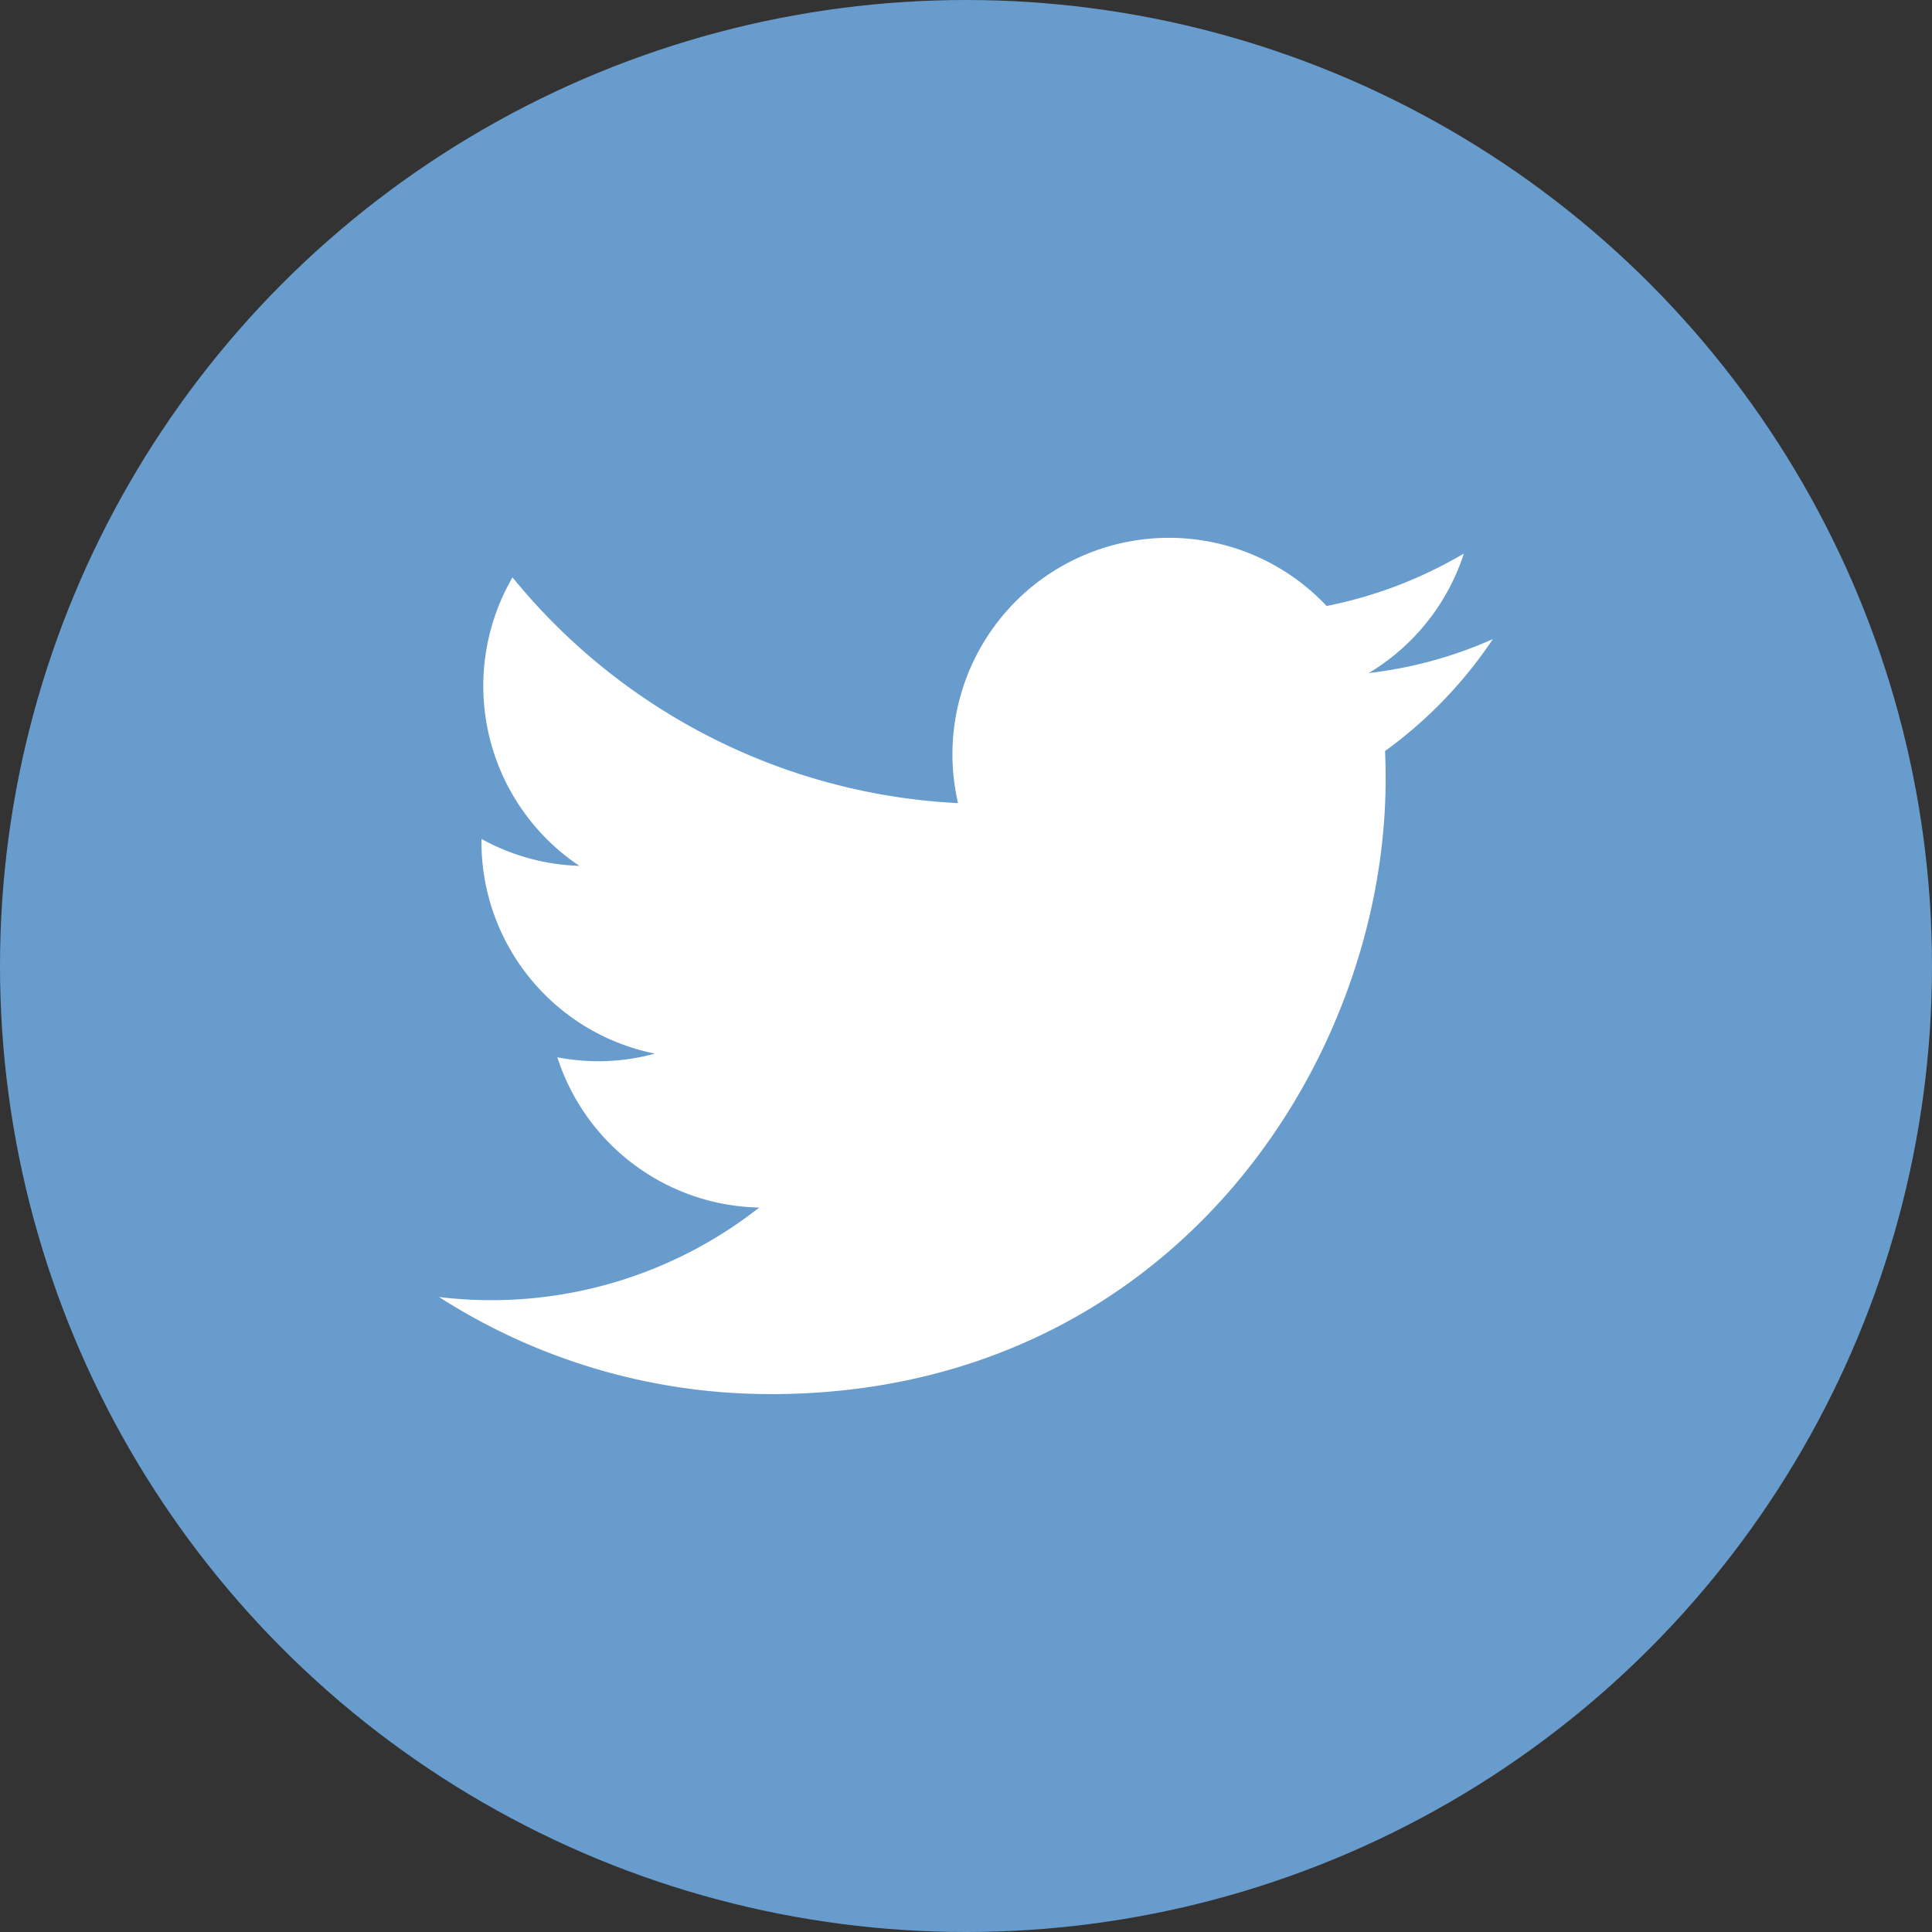
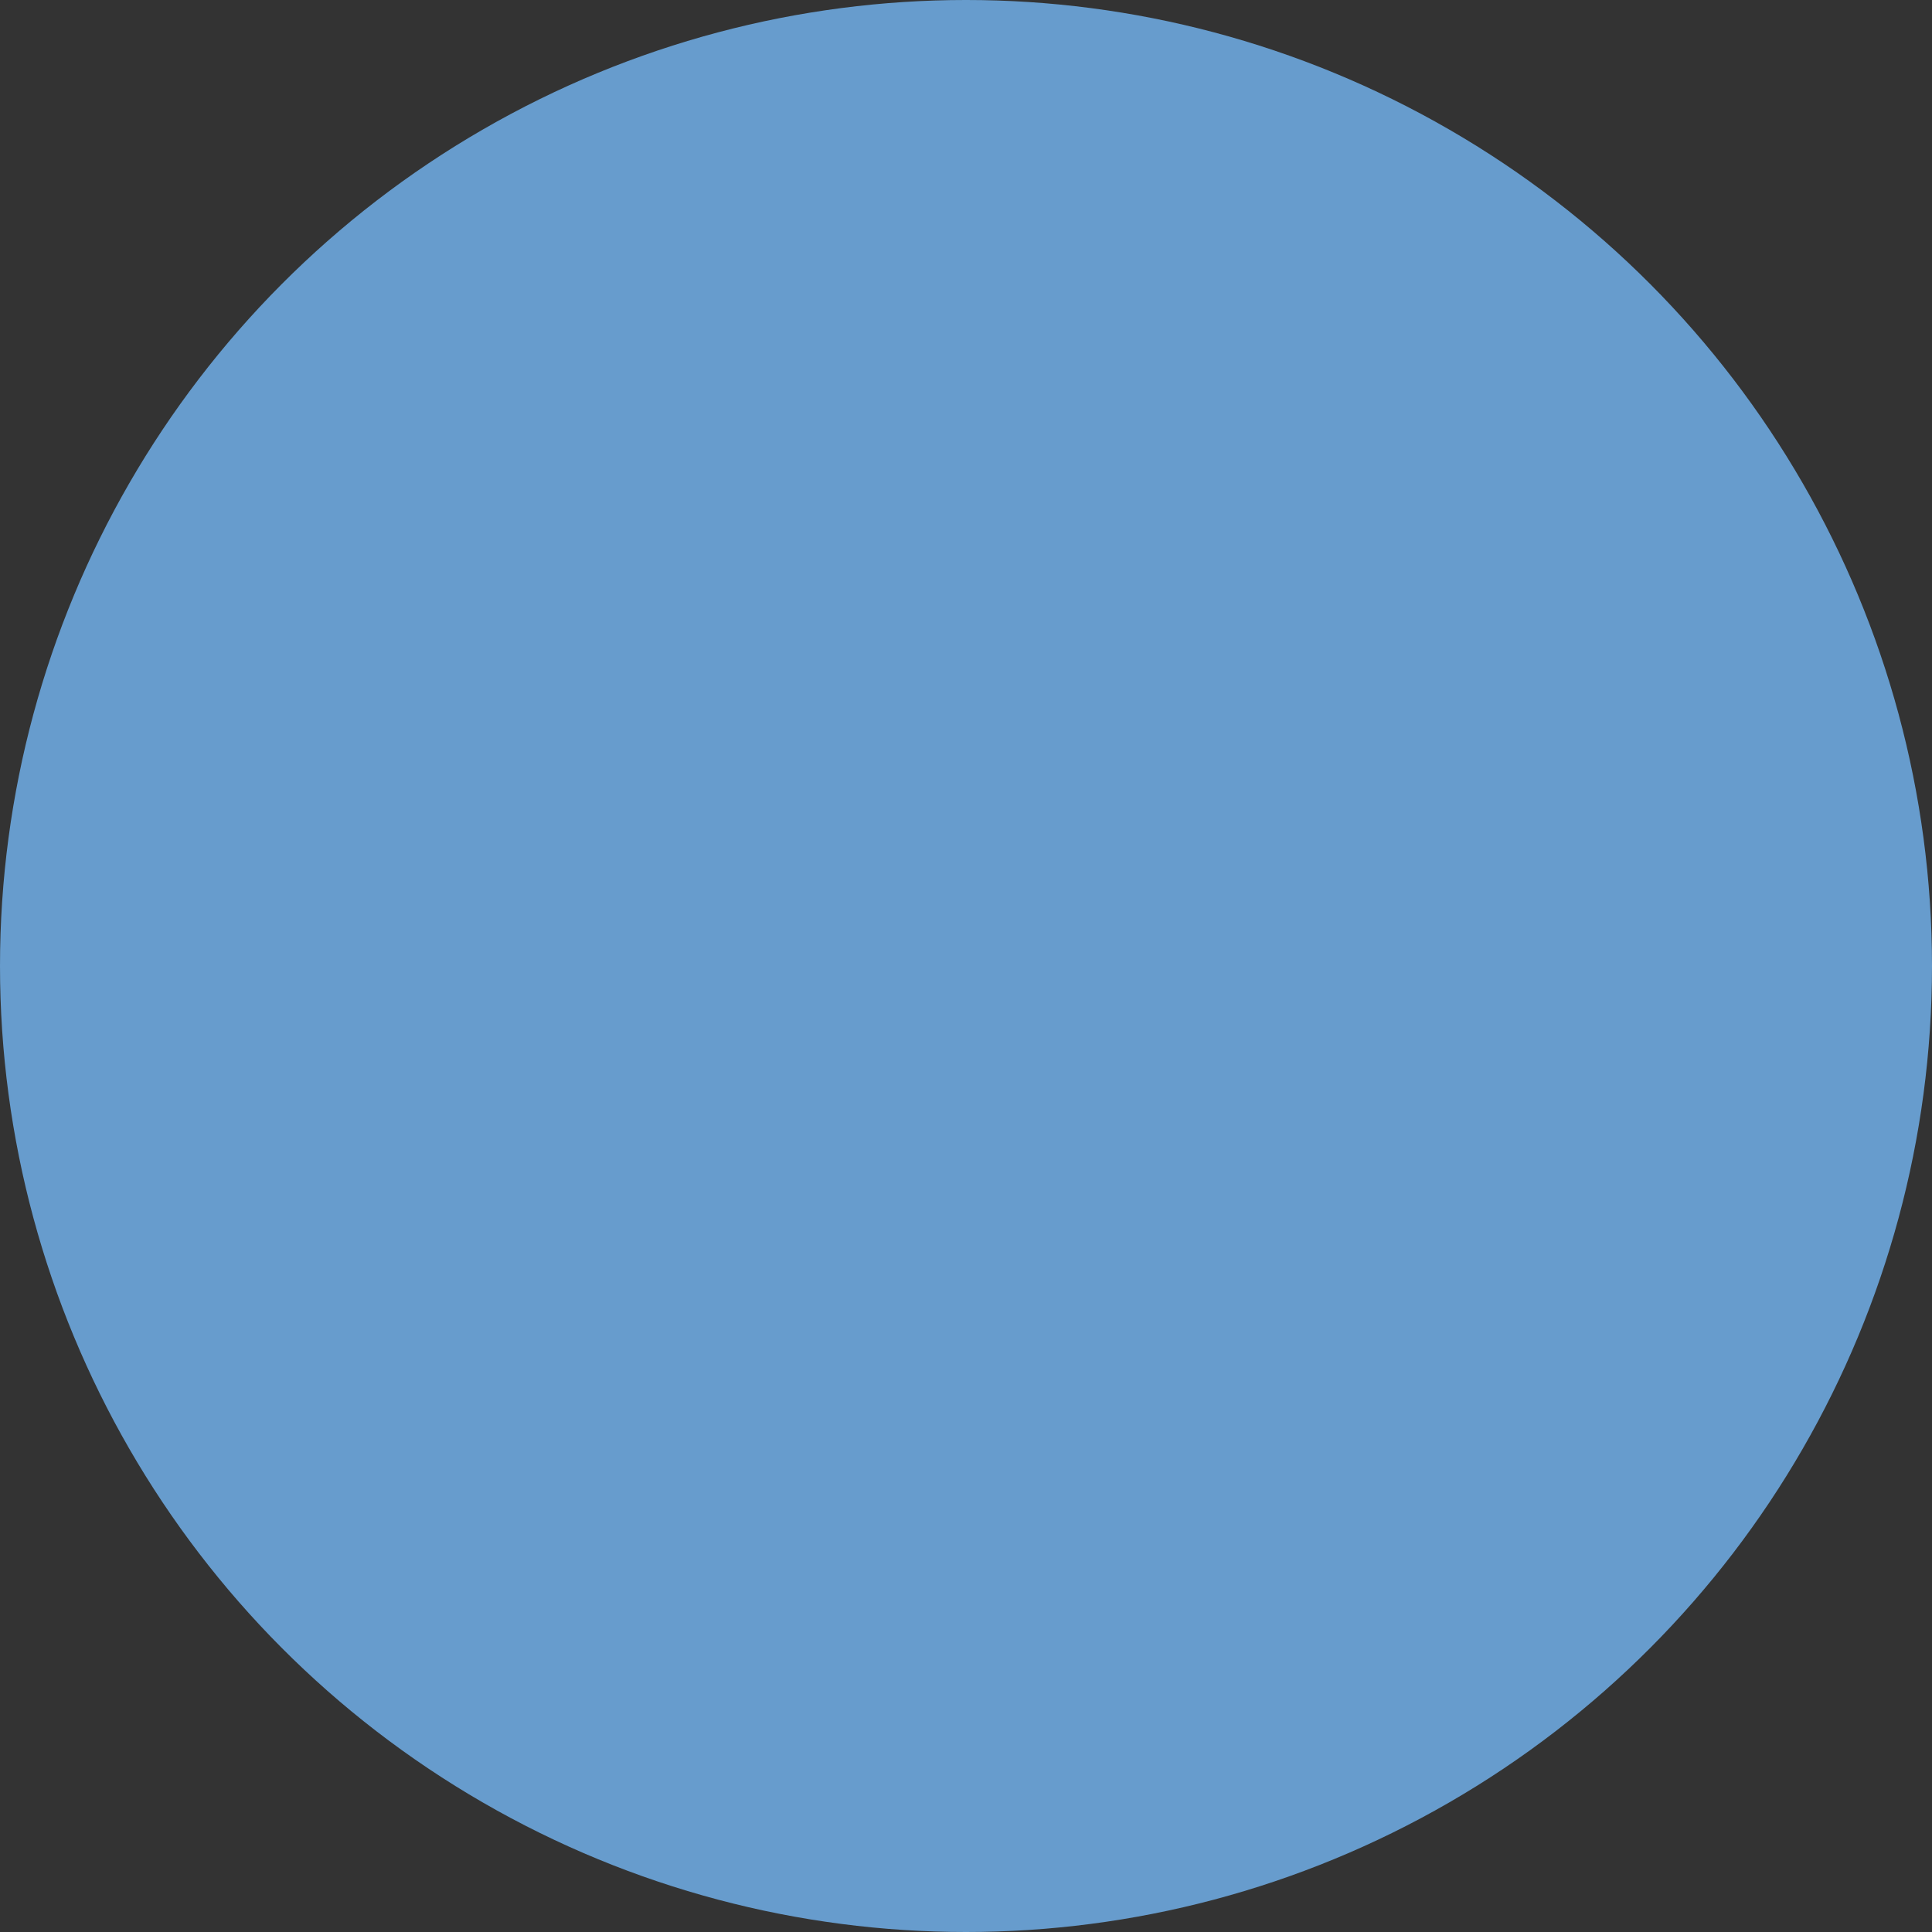
<svg xmlns="http://www.w3.org/2000/svg" width="40" height="40" fill="none">
  <rect width="100%" height="100%" fill="#333333" stroke="none" />
  <circle cx="20" cy="20" r="20" fill="#679CCD" />
  <g clip-path="url(#clip0_1602_1369)">
-     <path d="M15.954 28.864c8.23 0 12.734-6.822 12.734-12.735 0-.192-.004-.388-.012-.58a9.09 9.09 0 002.232-2.317c-.816.363-1.682.6-2.57.703a4.501 4.501 0 001.97-2.475c-.88.52-1.84.888-2.842 1.086a4.482 4.482 0 00-7.631 4.082 12.713 12.713 0 01-9.224-4.674 4.481 4.481 0 001.385 5.973 4.483 4.483 0 01-2.028-.558v.055a4.474 4.474 0 003.591 4.39 4.45 4.45 0 01-2.02.076 4.485 4.485 0 004.18 3.111 8.977 8.977 0 01-6.63 1.852 12.7 12.7 0 006.865 2.01z" fill="#fff" />
-   </g>
+     </g>
  <defs>
    <clipPath id="clip0_1602_1369">
-       <path fill="#fff" transform="translate(9.09 9.09)" d="M0 0h21.818v21.818H0z" />
-     </clipPath>
+       </clipPath>
  </defs>
</svg>